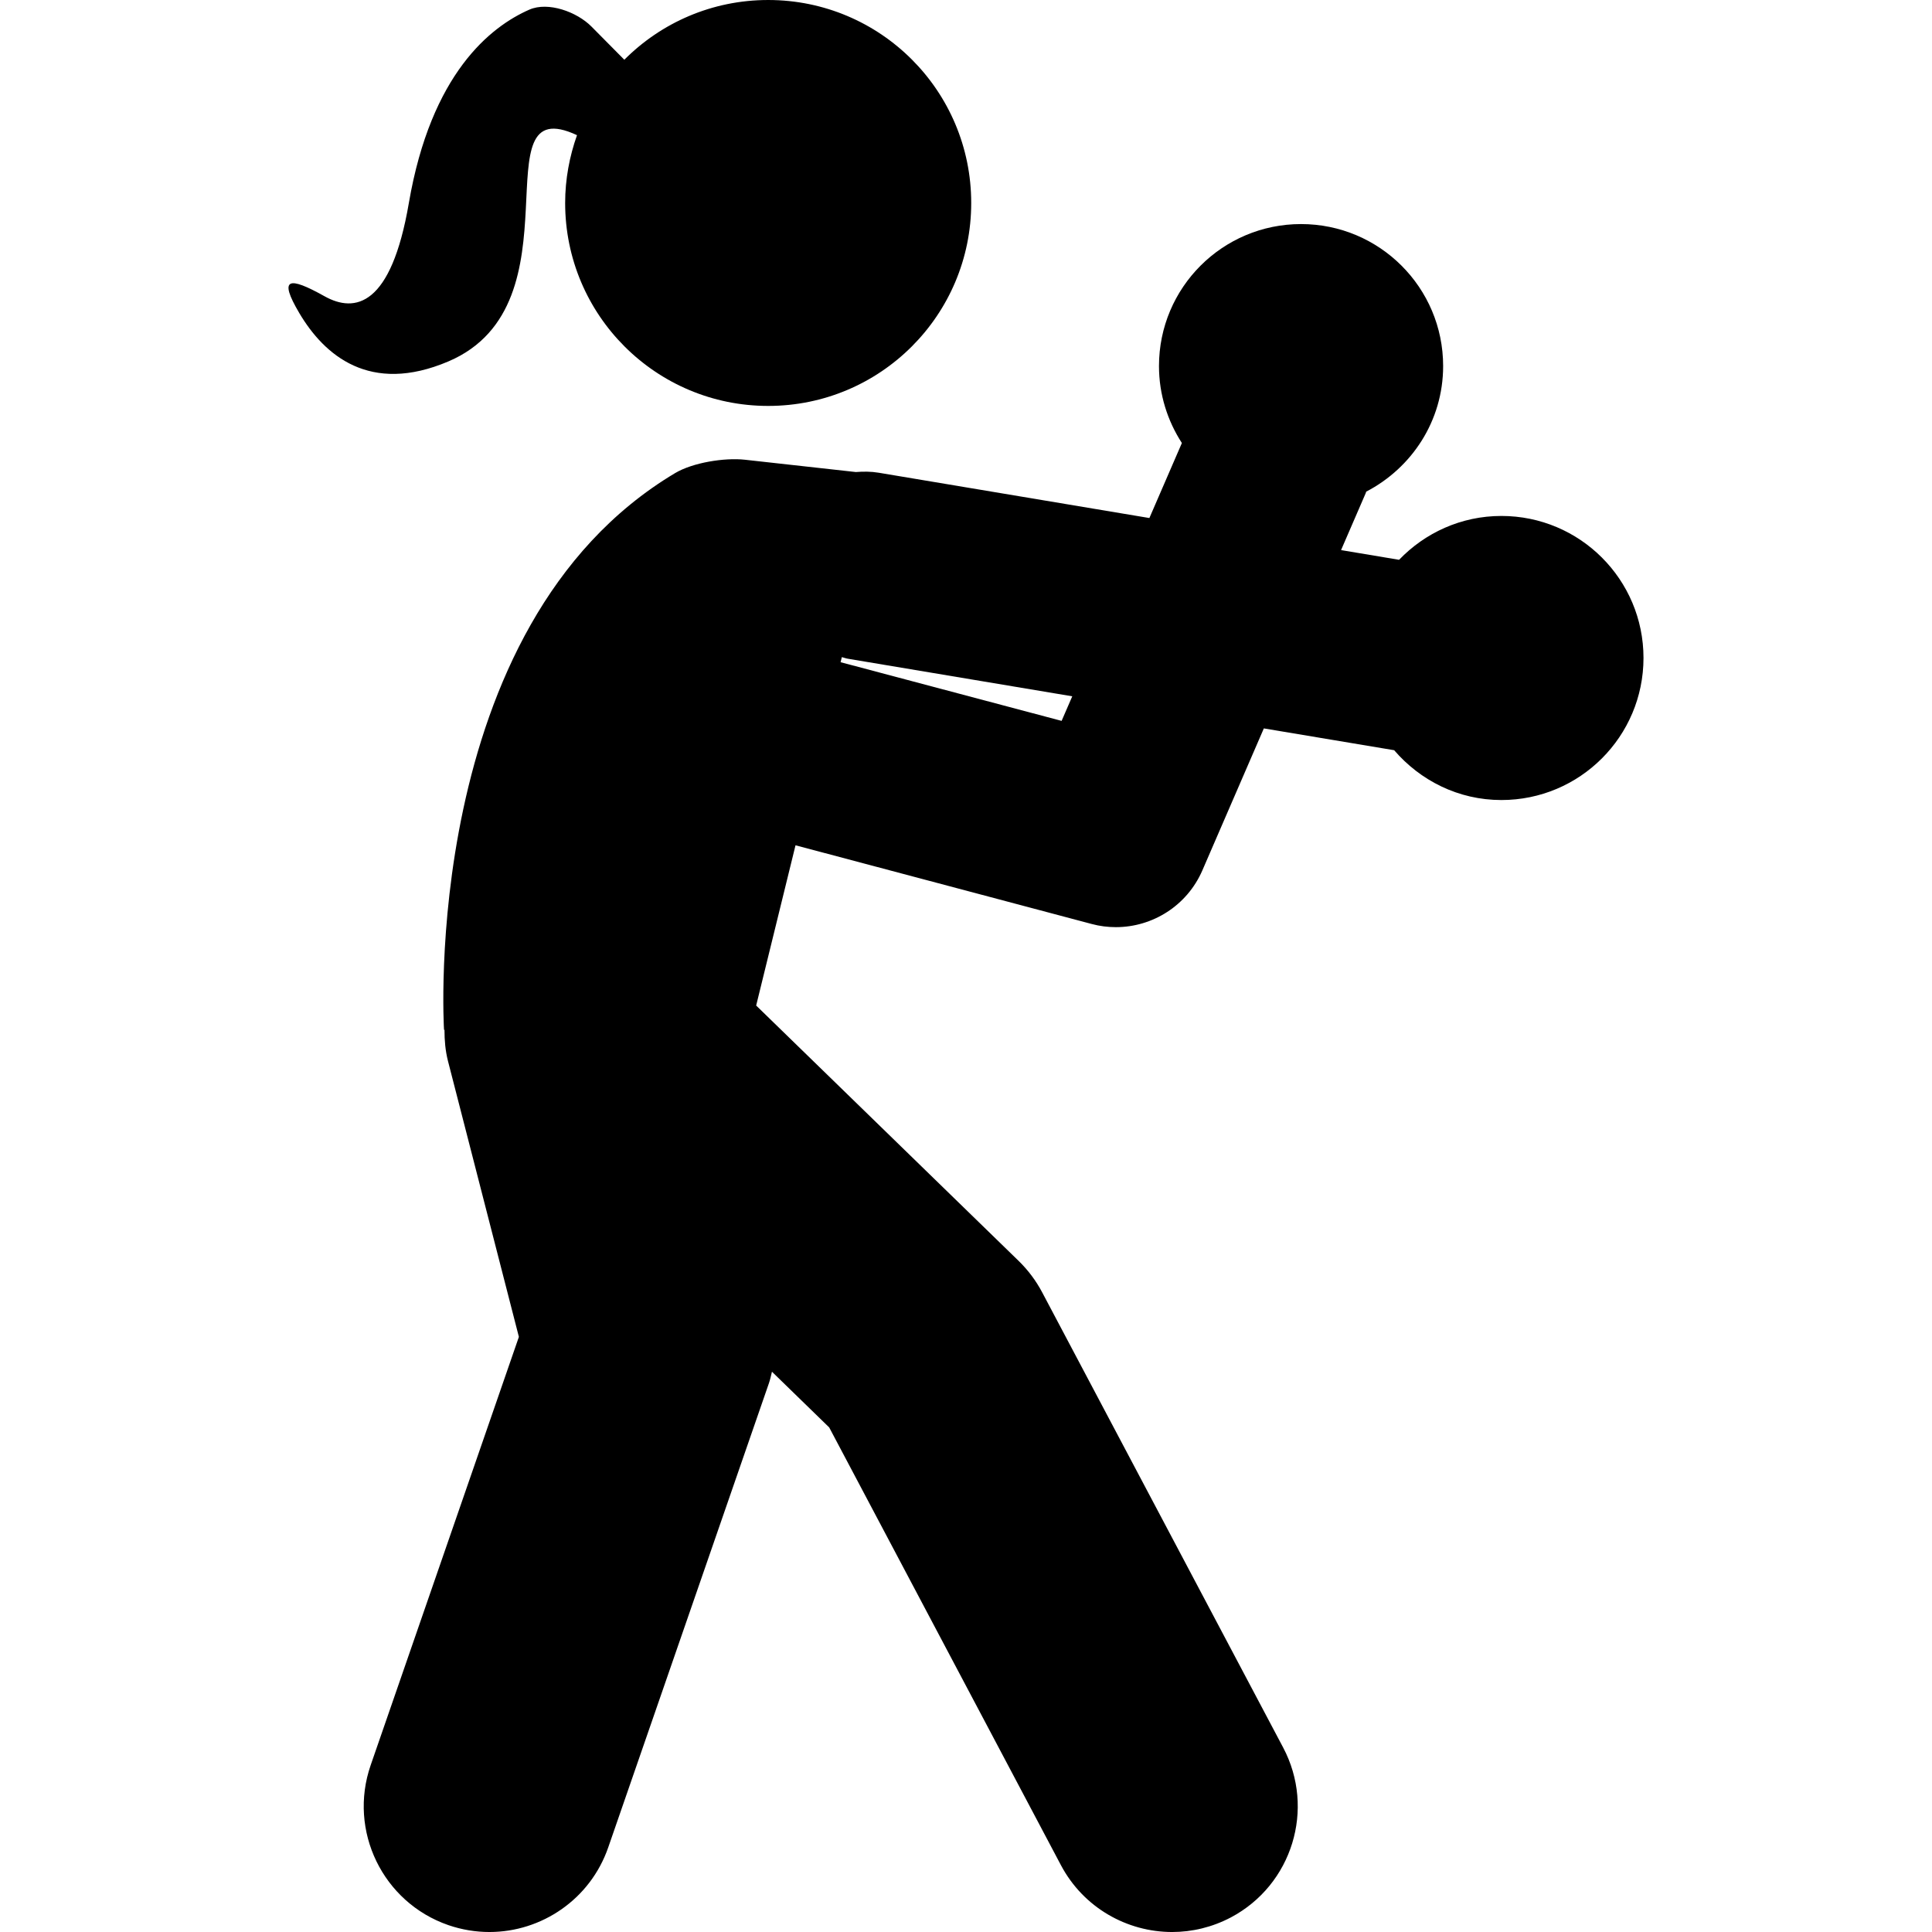
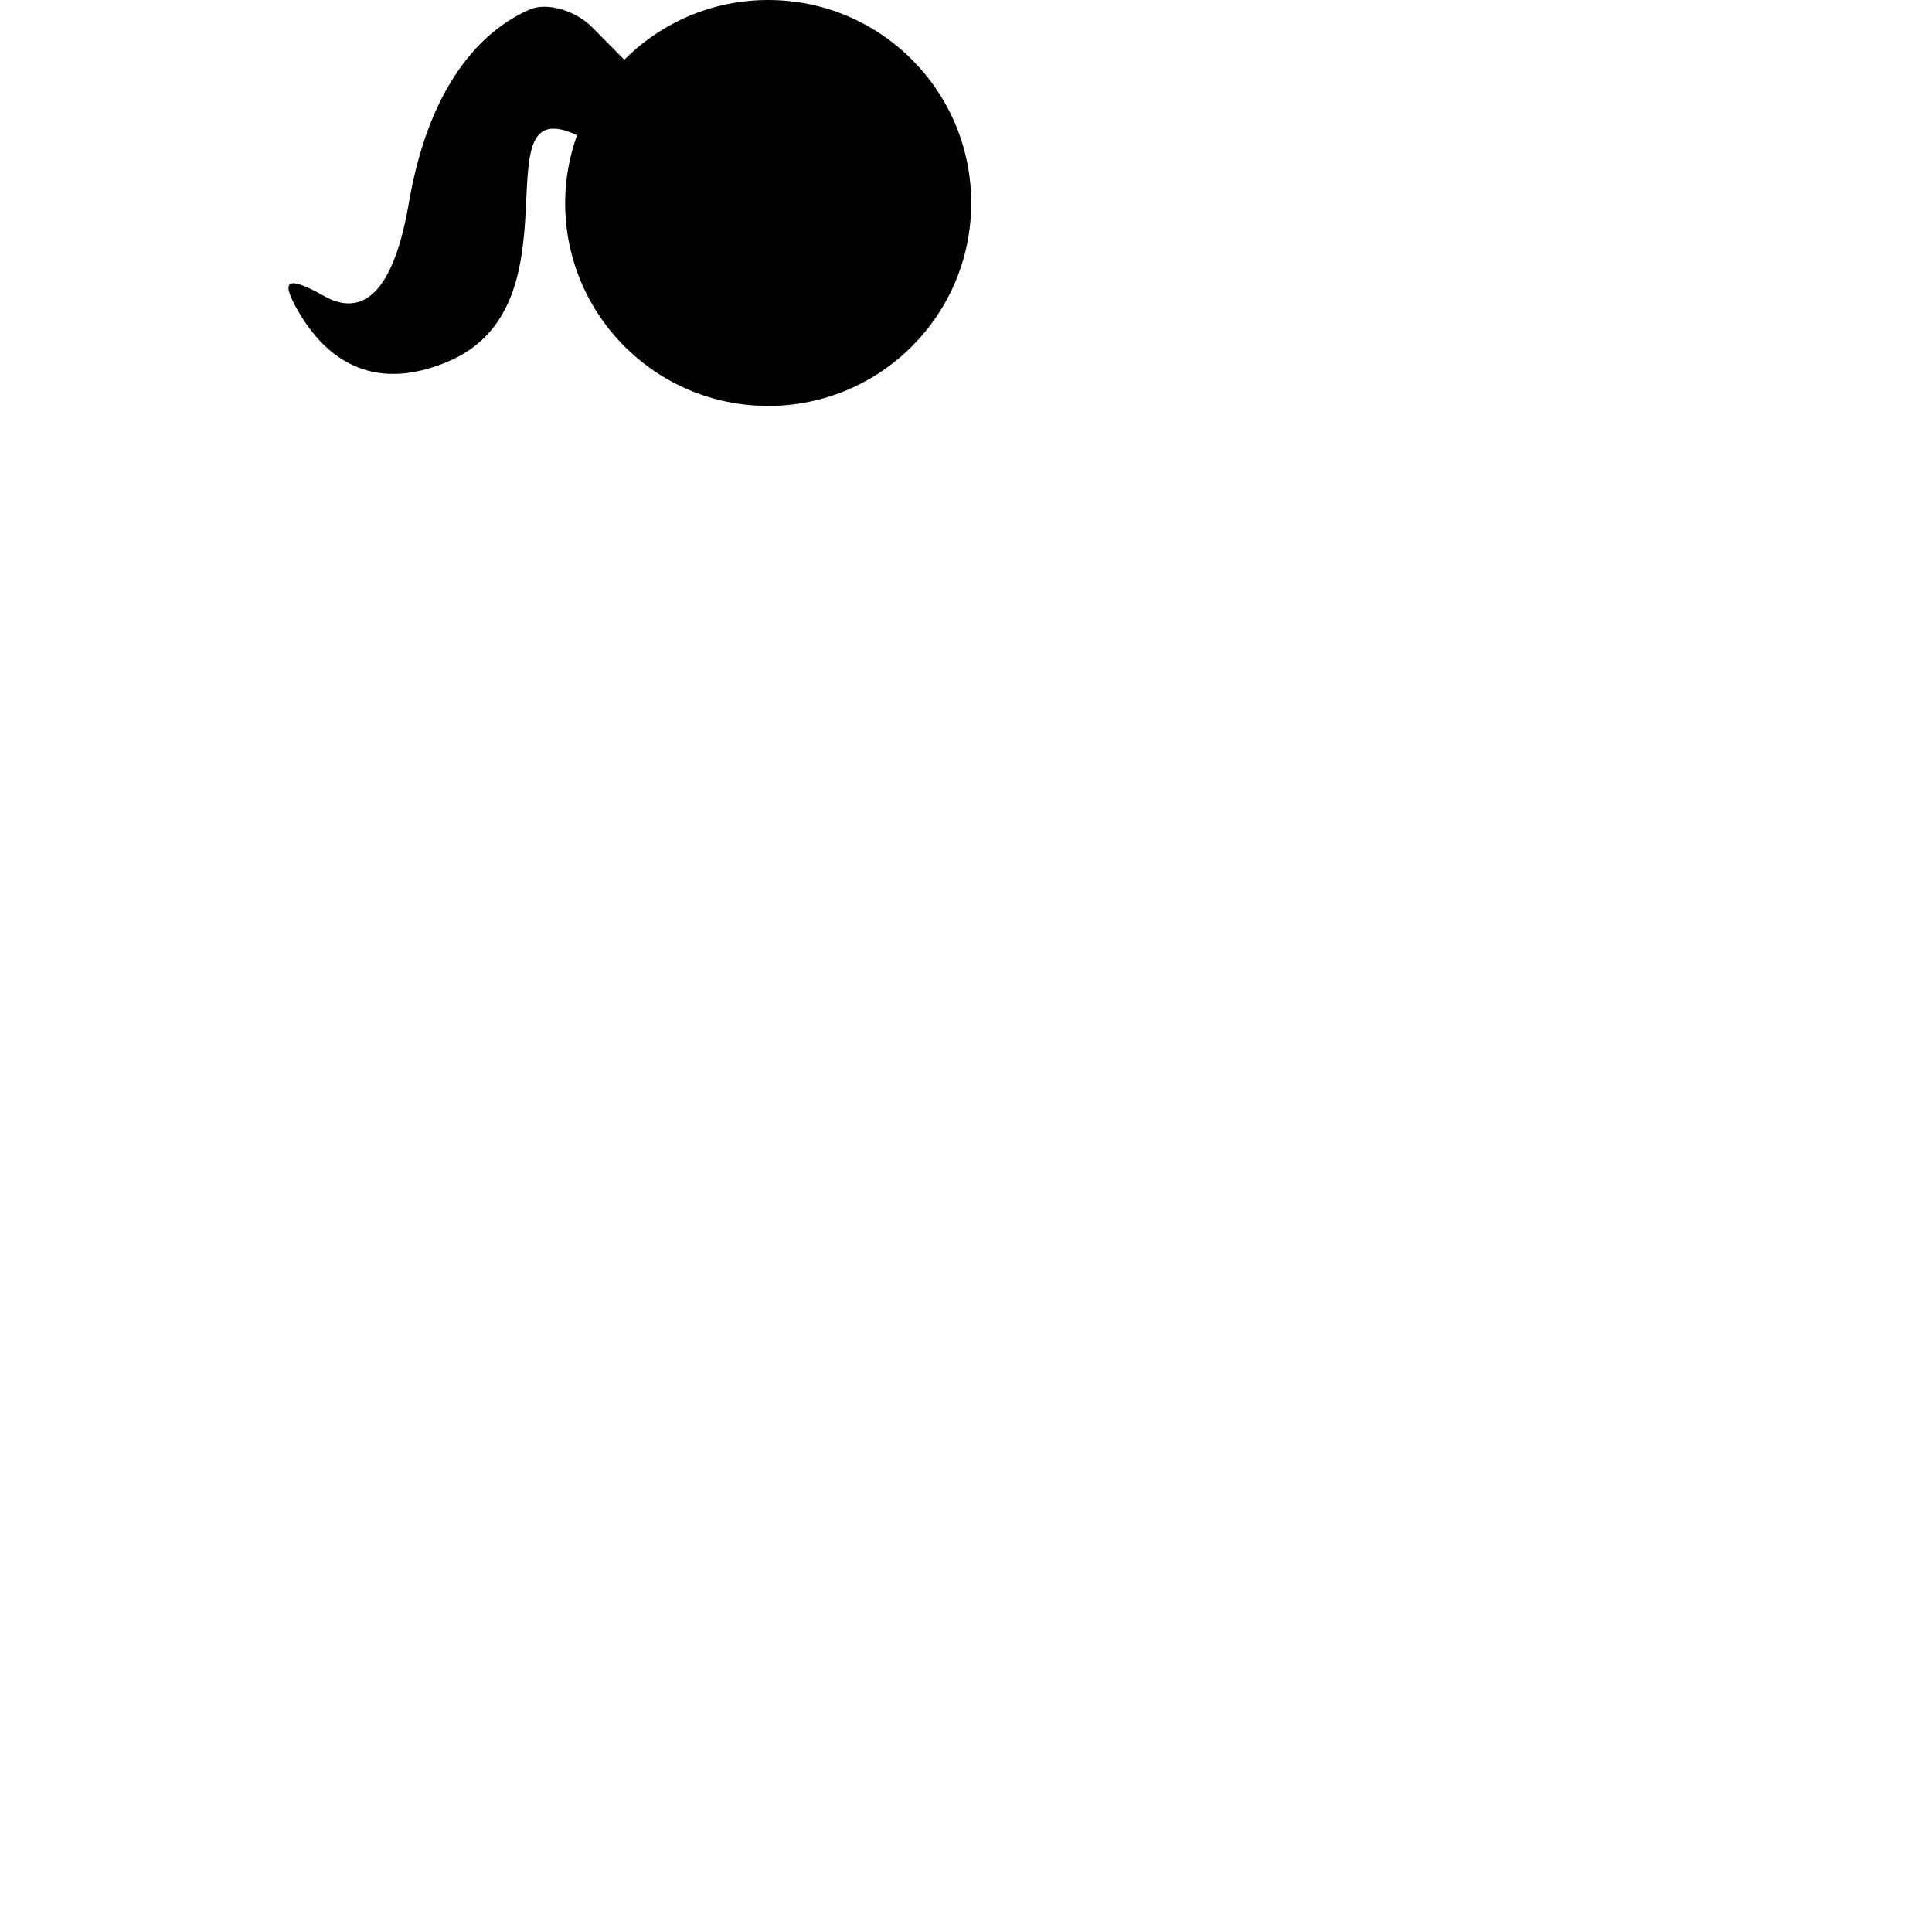
<svg xmlns="http://www.w3.org/2000/svg" fill="#000000" version="1.1" id="Capa_1" width="800px" height="800px" viewBox="0 0 525.403 525.402" xml:space="preserve">
  <g>
    <g>
      <path d="M208.906,0c-15.291,0-29.118,6.206-39.12,16.247l0,0l-8.97-9.056c-3.94-3.959-11.724-6.809-16.839-4.581    c-10.567,4.619-26.747,17.375-32.79,52.594c-4.81,28.094-14.63,30.007-22.95,25.35c-9.754-5.451-12.546-5.068-6.856,4.562    c6.77,11.446,19.154,22.28,40.564,13.167c36.596-15.597,7.87-74.167,34.97-61.525c-2.046,5.776-3.223,11.972-3.223,18.446    c0,30.495,24.709,55.185,55.214,55.185s55.214-24.69,55.214-55.185C264.12,24.69,239.41,0,208.906,0z" />
-       <path d="M296.88,251.274c2.189,0.593,4.398,0.861,6.589,0.861c10.002,0,19.373-5.881,23.514-15.443l16.716-38.604l35.438,5.929    c7.086,8.233,17.451,13.55,29.165,13.55c21.344,0,38.643-17.299,38.643-38.642c0-21.325-17.299-38.614-38.643-38.614    c-10.958,0-20.798,4.609-27.826,11.925l-15.778-2.64l6.703-15.481c0.058-0.134,0.076-0.277,0.134-0.411    c12.384-6.436,20.923-19.23,20.923-34.157c0-21.334-17.299-38.613-38.643-38.613c-21.343,0-38.632,17.279-38.632,38.613    c0,7.727,2.323,14.889,6.225,20.932l-8.835,20.397l-73.583-12.316c-2.113-0.354-4.198-0.354-6.244-0.191l-30.17-3.347    c-5.556-0.612-14.181,0.774-18.981,3.634c-69.787,41.625-62.845,151.394-62.845,151.394l0.125,0.028    c0,2.812,0.229,5.651,0.956,8.491l19.278,74.989l-40.306,116.472c-6.177,17.844,3.28,37.322,21.124,43.5    c3.701,1.271,7.468,1.874,11.179,1.874c14.162,0,27.406-8.874,32.302-23.008l43.691-126.215c0.354-1.023,0.583-2.095,0.832-3.146    l15.567,15.147l63.017,119.043c6.139,11.58,17.987,18.179,30.256,18.179c5.394,0,10.872-1.291,15.96-3.969    c16.696-8.845,23.045-29.529,14.21-46.216l-65.532-123.786c-1.674-3.155-3.815-6.024-6.378-8.521l-71.394-69.462l10.701-43.576    L296.88,251.274z M228.939,178.704c0.545,0.134,1.042,0.335,1.606,0.43l61.056,10.223l-2.897,6.684l-60.11-15.96L228.939,178.704z    " />
    </g>
  </g>
</svg>